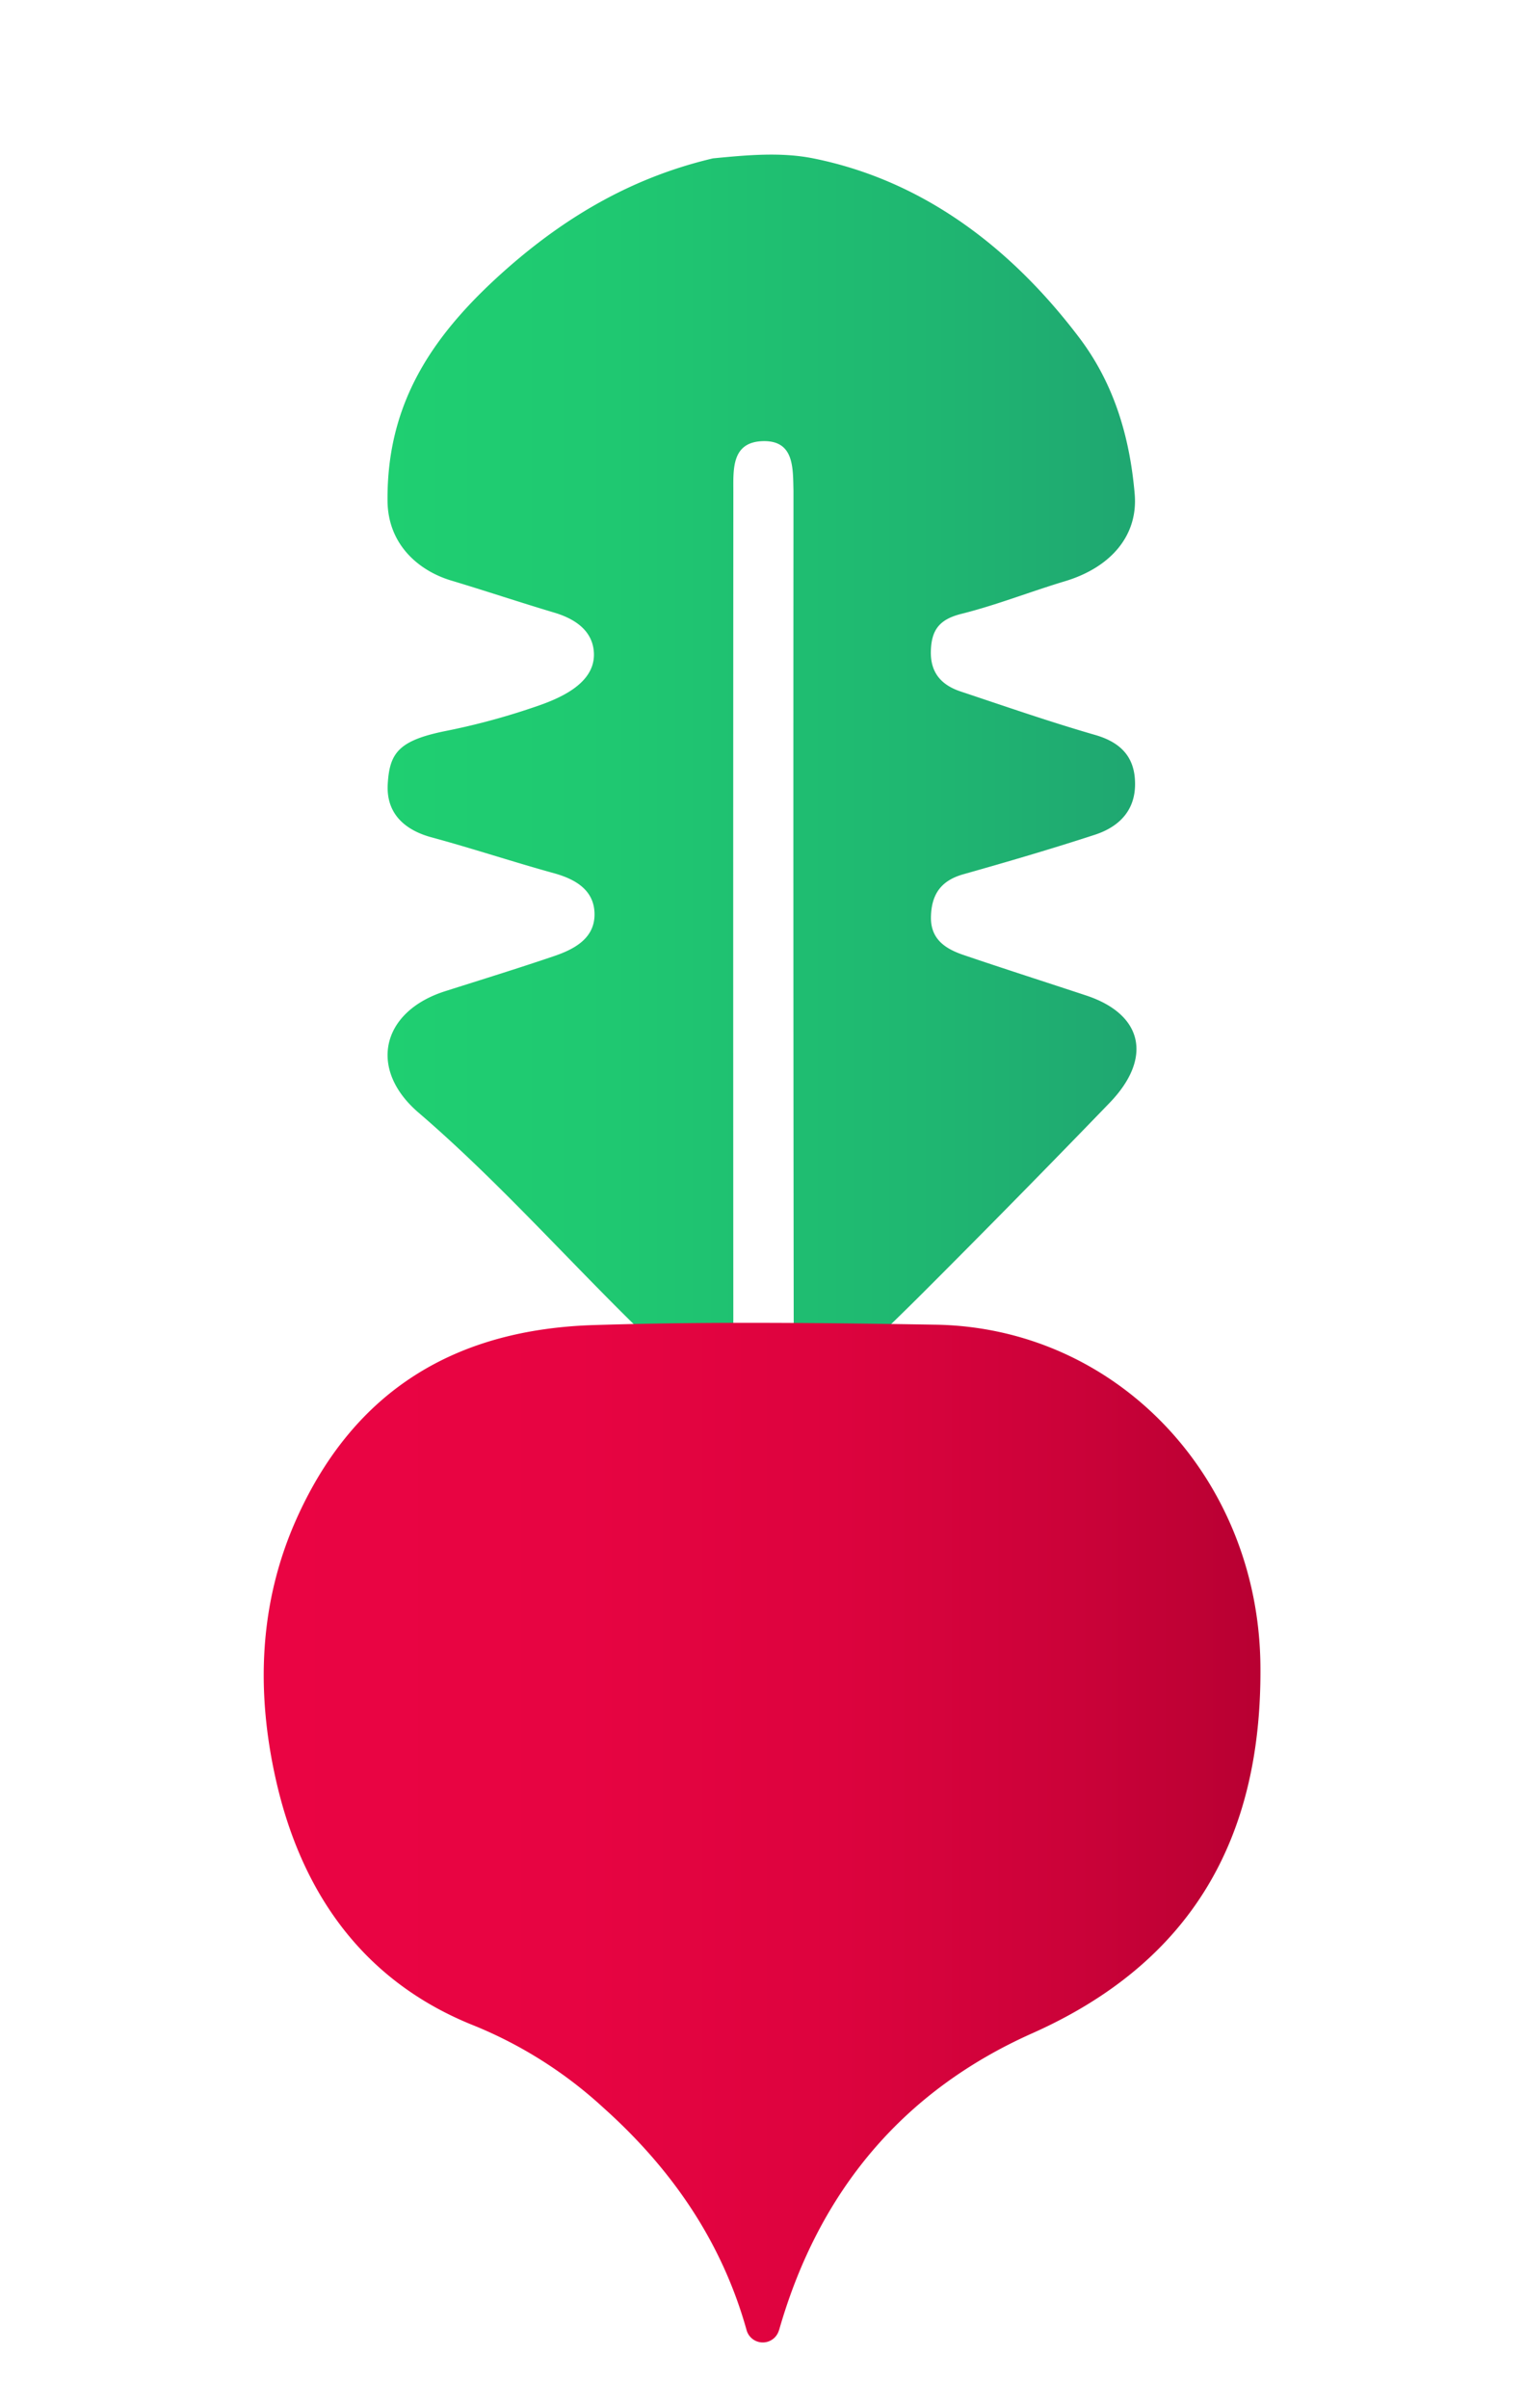
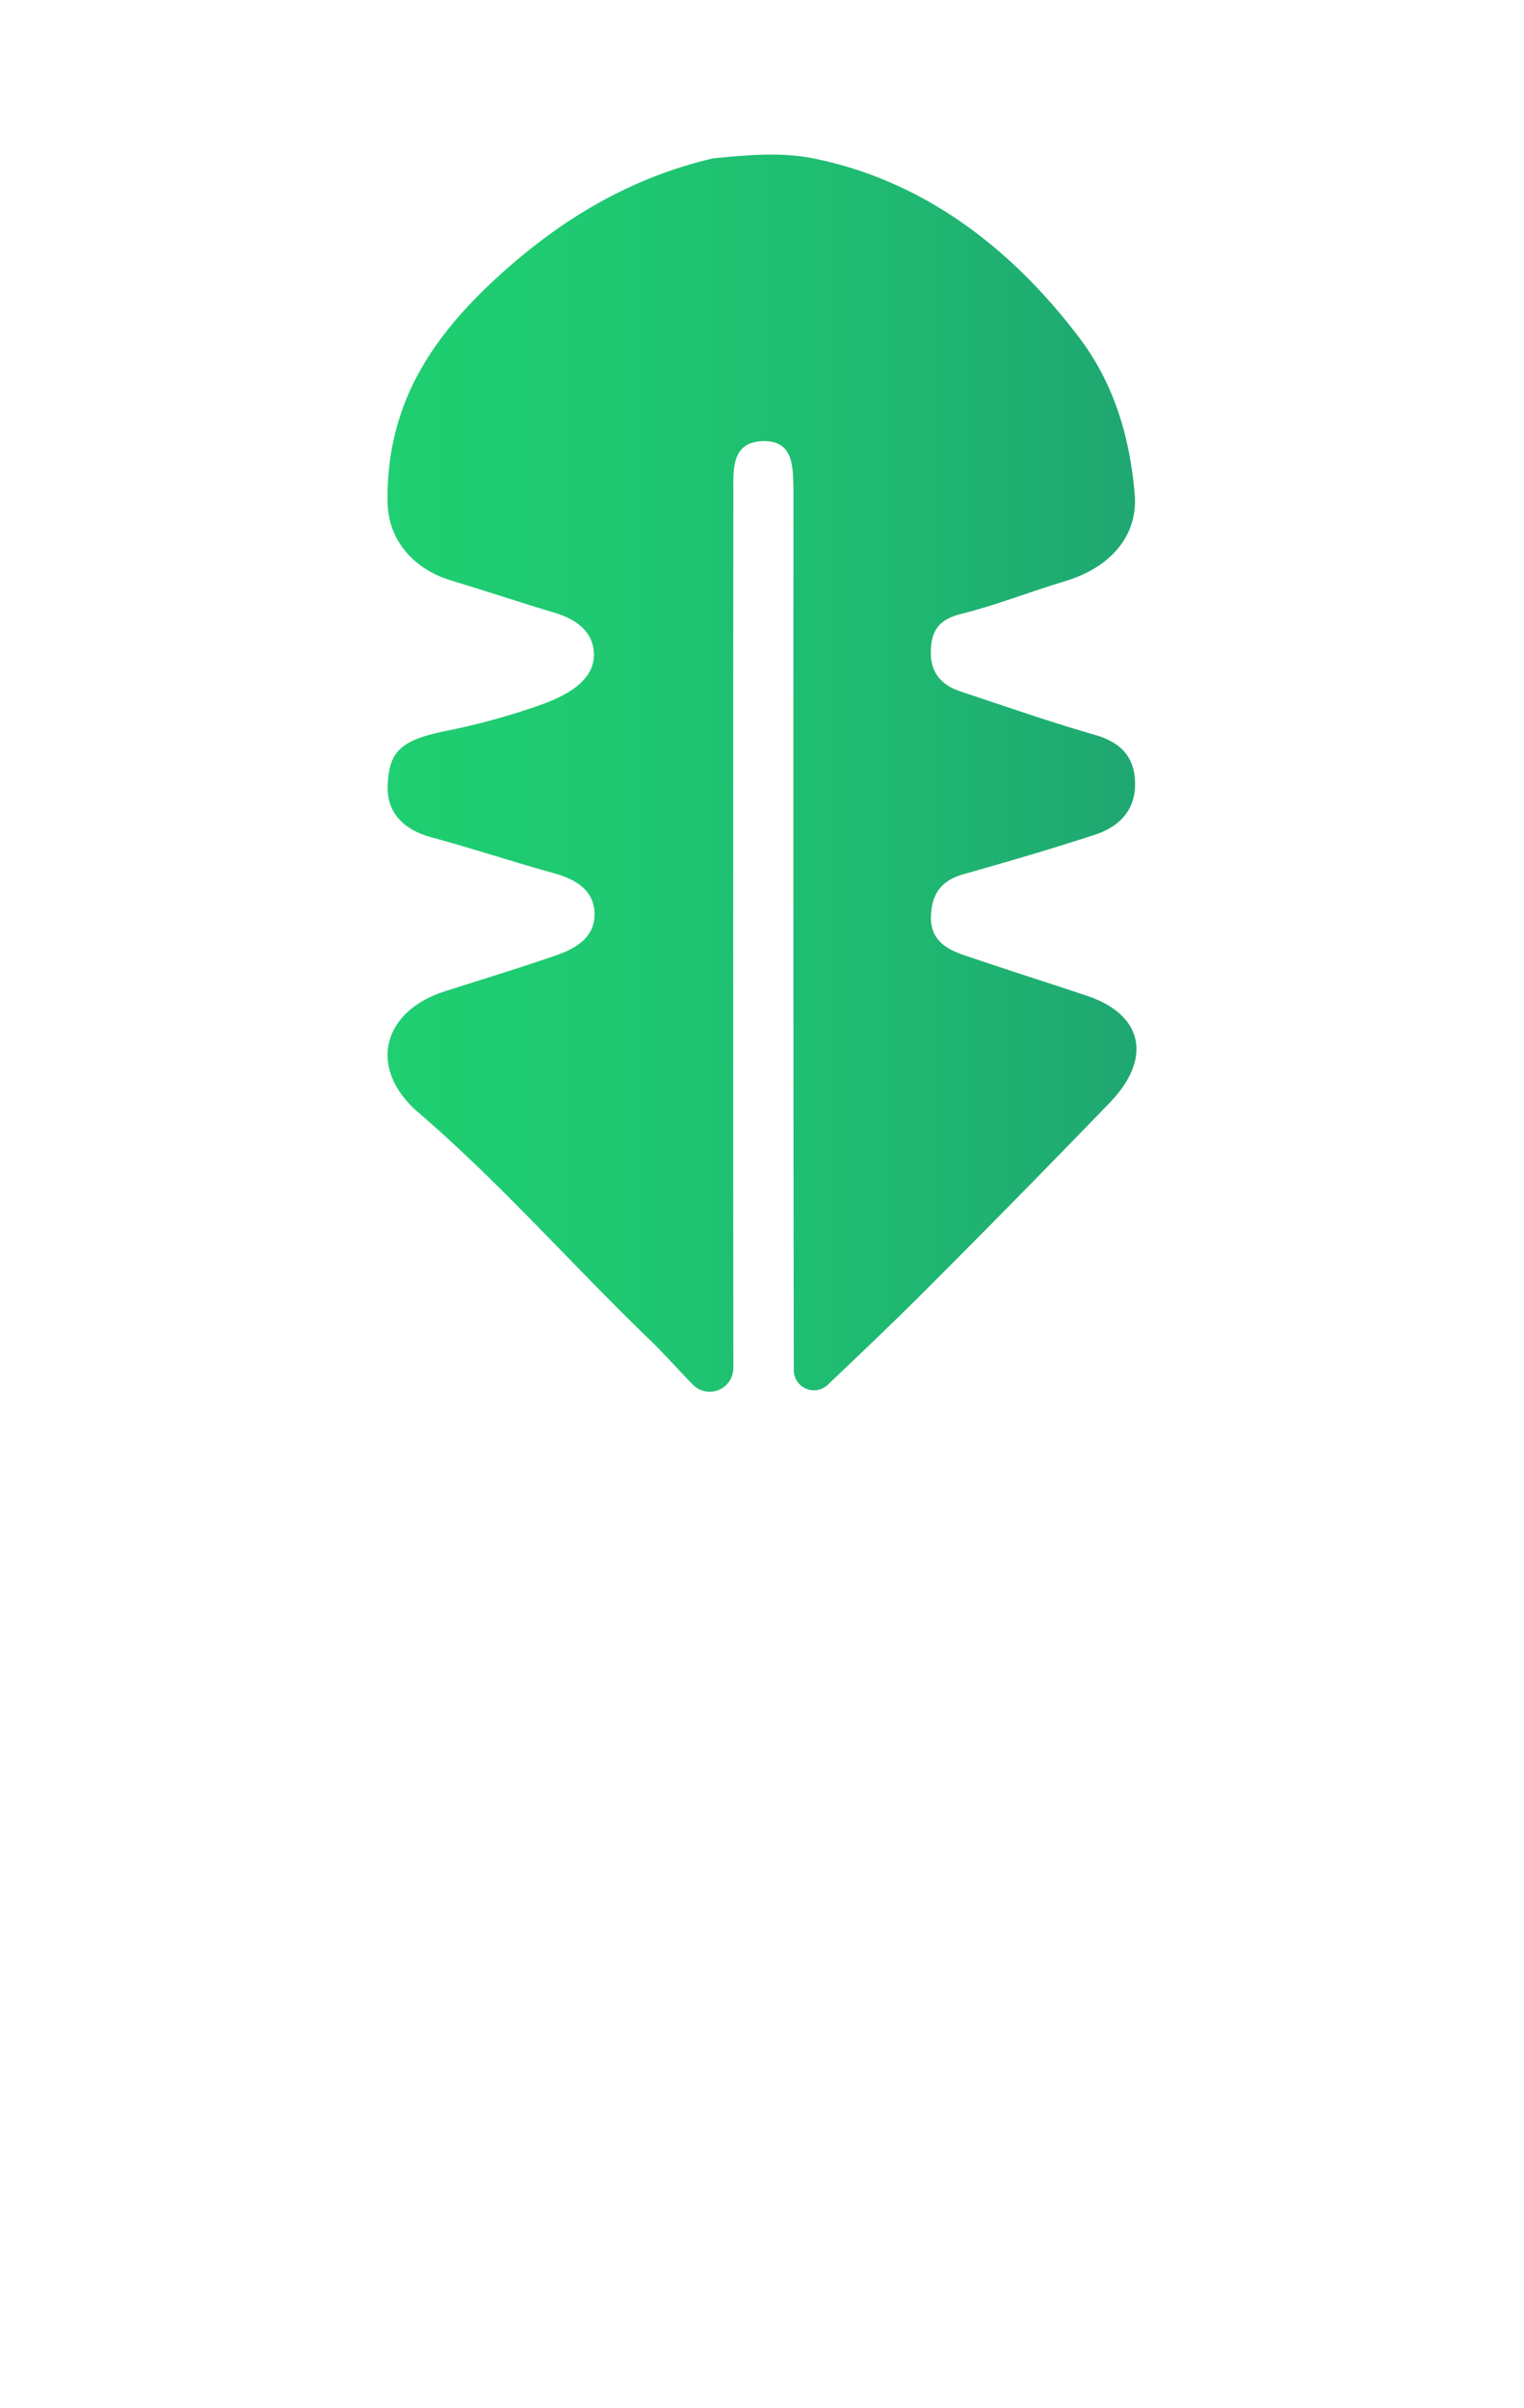
<svg xmlns="http://www.w3.org/2000/svg" id="Layer_1" data-name="Layer 1" viewBox="0 0 307.17 485.17">
  <defs>
    <style>.cls-1{fill:url(#linear-gradient);}.cls-2{fill:url(#linear-gradient-2);}</style>
    <linearGradient id="linear-gradient" x1="78.1" y1="155.78" x2="229.07" y2="155.78" gradientUnits="userSpaceOnUse">
      <stop offset="0" stop-color="#1fcf71" />
      <stop offset="0.3" stop-color="#1fc871" />
      <stop offset="0.73" stop-color="#1fb671" />
      <stop offset="1" stop-color="#1fa771" />
    </linearGradient>
    <linearGradient id="linear-gradient-2" x1="53.13" y1="369.27" x2="254.03" y2="369.27" gradientUnits="userSpaceOnUse">
      <stop offset="0" stop-color="#ea0443" />
      <stop offset="0.31" stop-color="#e70442" />
      <stop offset="0.57" stop-color="#dd033e" />
      <stop offset="0.81" stop-color="#cb0239" />
      <stop offset="1" stop-color="#b80032" />
    </linearGradient>
  </defs>
  <title>beets-logo-08</title>
  <path class="cls-1" d="M164,31.93c22.09,4.46,39.85,18,53.61,36.22,7,9.3,10.11,20,11.09,31.37.73,8.44-4.87,14.82-14,17.58-7,2.1-13.82,4.81-20.89,6.58-4.36,1.09-6.08,3.12-6.19,7.53s2.19,6.85,6,8.12c9,3,18,6.13,27.15,8.77,5,1.45,7.85,4.3,8,9.41.2,5.56-3,9-8,10.66-8.81,2.88-17.71,5.48-26.63,8-4.46,1.27-6.39,4-6.5,8.54s2.91,6.47,6.55,7.71c8.23,2.8,16.52,5.45,24.77,8.18,11.41,3.79,13.41,12.59,4.68,21.63q-18.63,19.29-37.6,38.25c-6.27,6.27-12.71,12.37-19.2,18.55a4.06,4.06,0,0,1-6.85-2.95V276q-.12-86-.06-172c0-1.71,0-3.41,0-5.11-.12-4.59.18-10.2-6.21-10s-5.9,5.86-5.91,10.38q-.06,88.16,0,176.3v.09a4.76,4.76,0,0,1-8.11,3.39c-3.09-3.12-5.77-6.23-8.71-9.06-15.7-15.12-30.08-31.58-46.66-45.82-10.2-8.77-7.45-20.37,5.41-24.45,7.26-2.31,14.53-4.55,21.74-7,4.13-1.38,8.3-3.53,8.35-8.37s-3.63-7.13-8.11-8.38c-8.29-2.29-16.45-5-24.75-7.25-5.17-1.4-9.16-4.62-8.82-10.7.36-6.26,2.14-8.8,11.64-10.72A139.35,139.35,0,0,0,106.13,143c4-1.35,13.77-4.19,13.58-11.28-.12-4.16-3.14-6.83-8-8.28-6.94-2.07-13.83-4.38-20.79-6.47-6.62-2-12.72-7.3-12.81-16-.19-20.18,9.44-34,24.31-47.06,12.24-10.71,25.58-18.31,41.29-22C150.49,31.26,157.34,30.59,164,31.93Z" />
-   <path class="cls-2" d="M157,469.55a3.39,3.39,0,0,1-6.54-.1c-5-17.83-15.09-32.45-28.89-44.79a86.85,86.85,0,0,0-25.88-16.45c-22.57-8.93-35.08-27-40.16-49.94-3.87-17.42-3.4-35.29,4.31-52.4,11.87-26.35,32.66-38,59.77-38.87,23-.72,46-.45,68.93-.08,36.66.59,65.06,30.87,65.5,68.5.41,35.24-14.12,60.09-46,74.29-26,11.59-43,31.79-51,59.76Z" />
</svg>